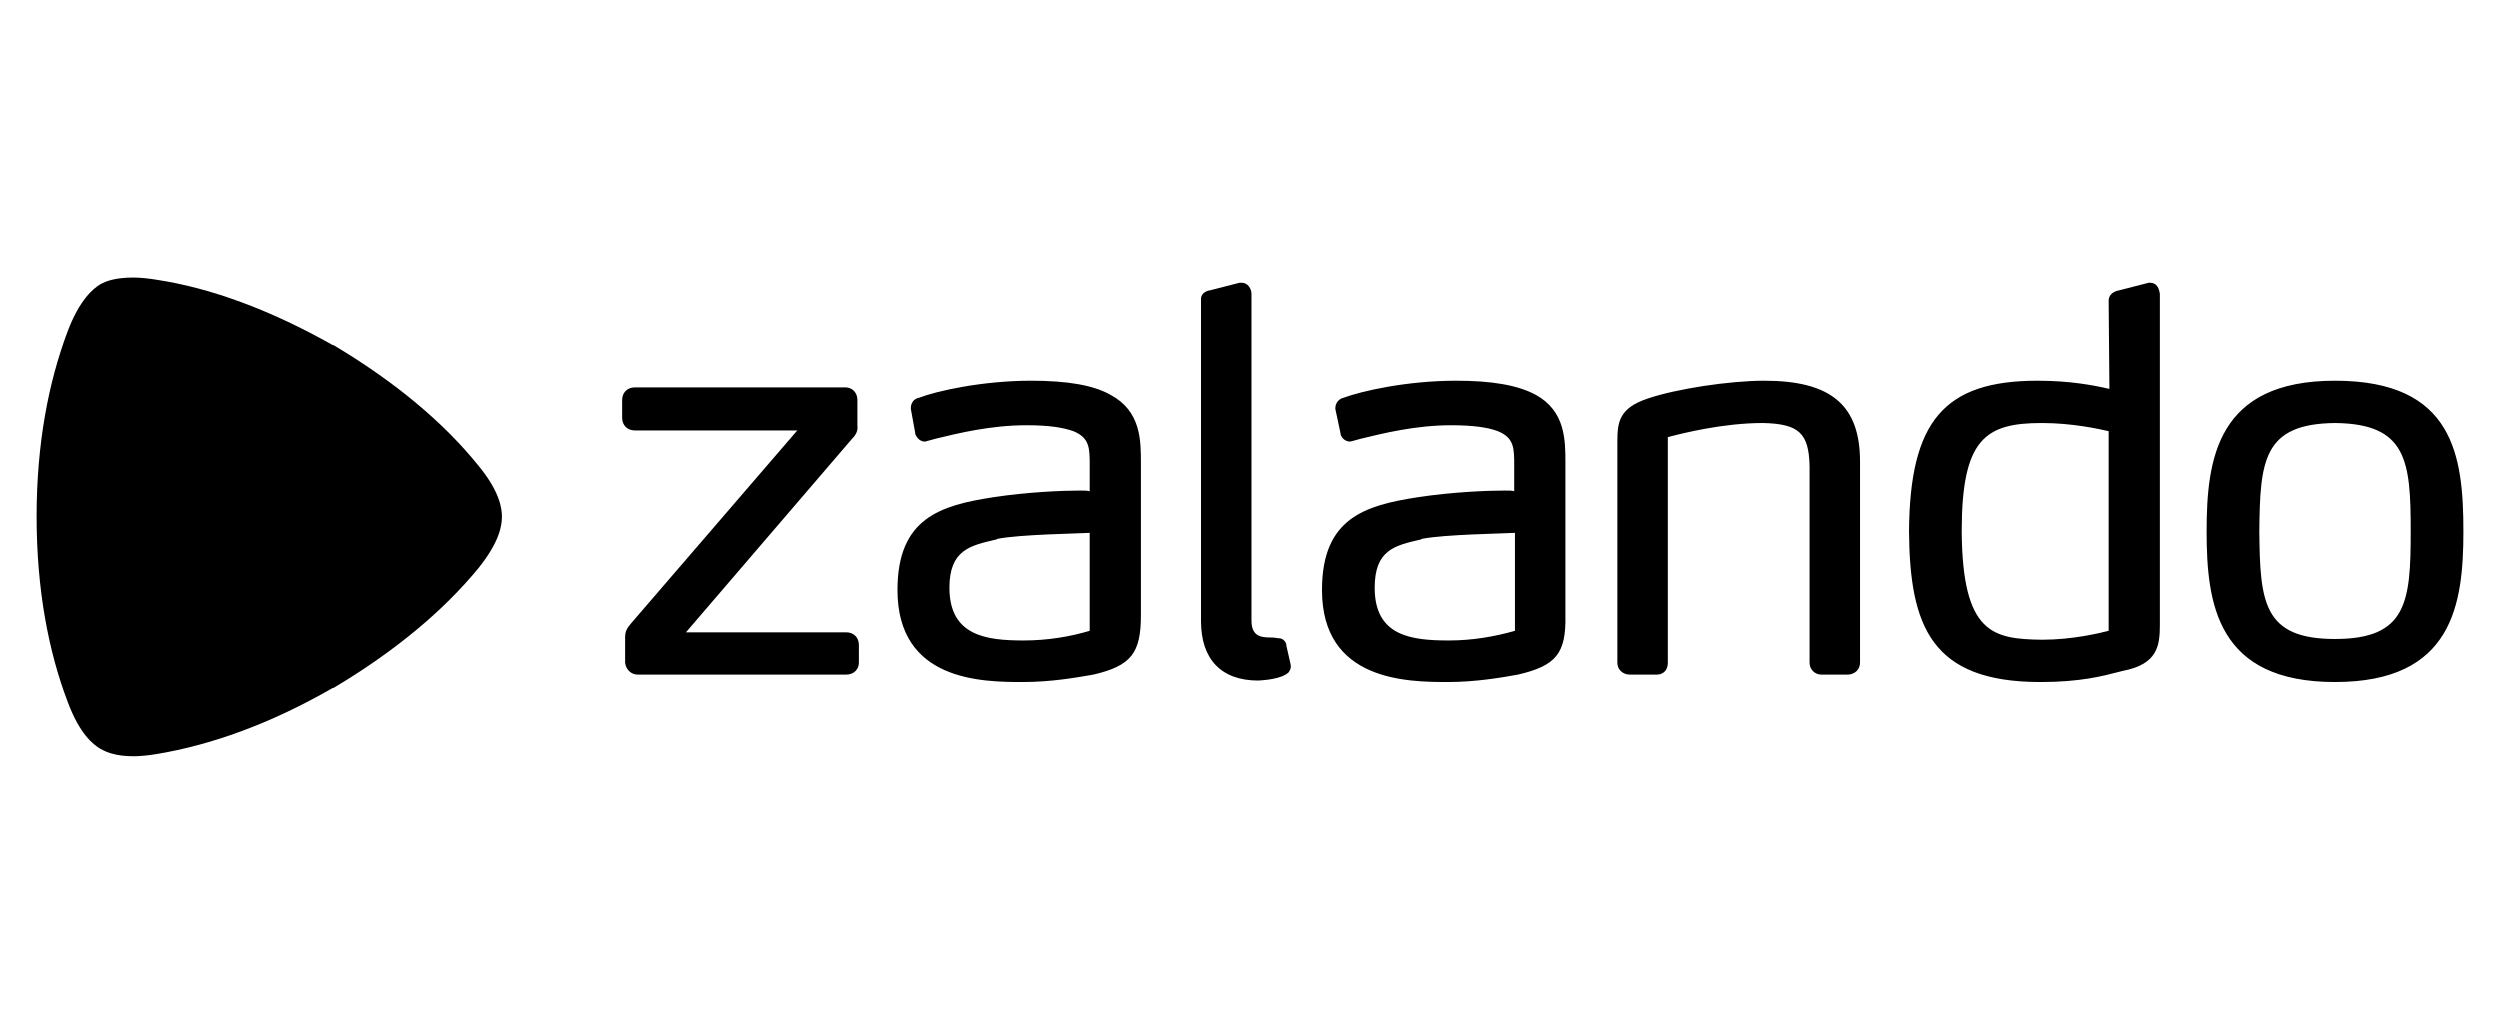
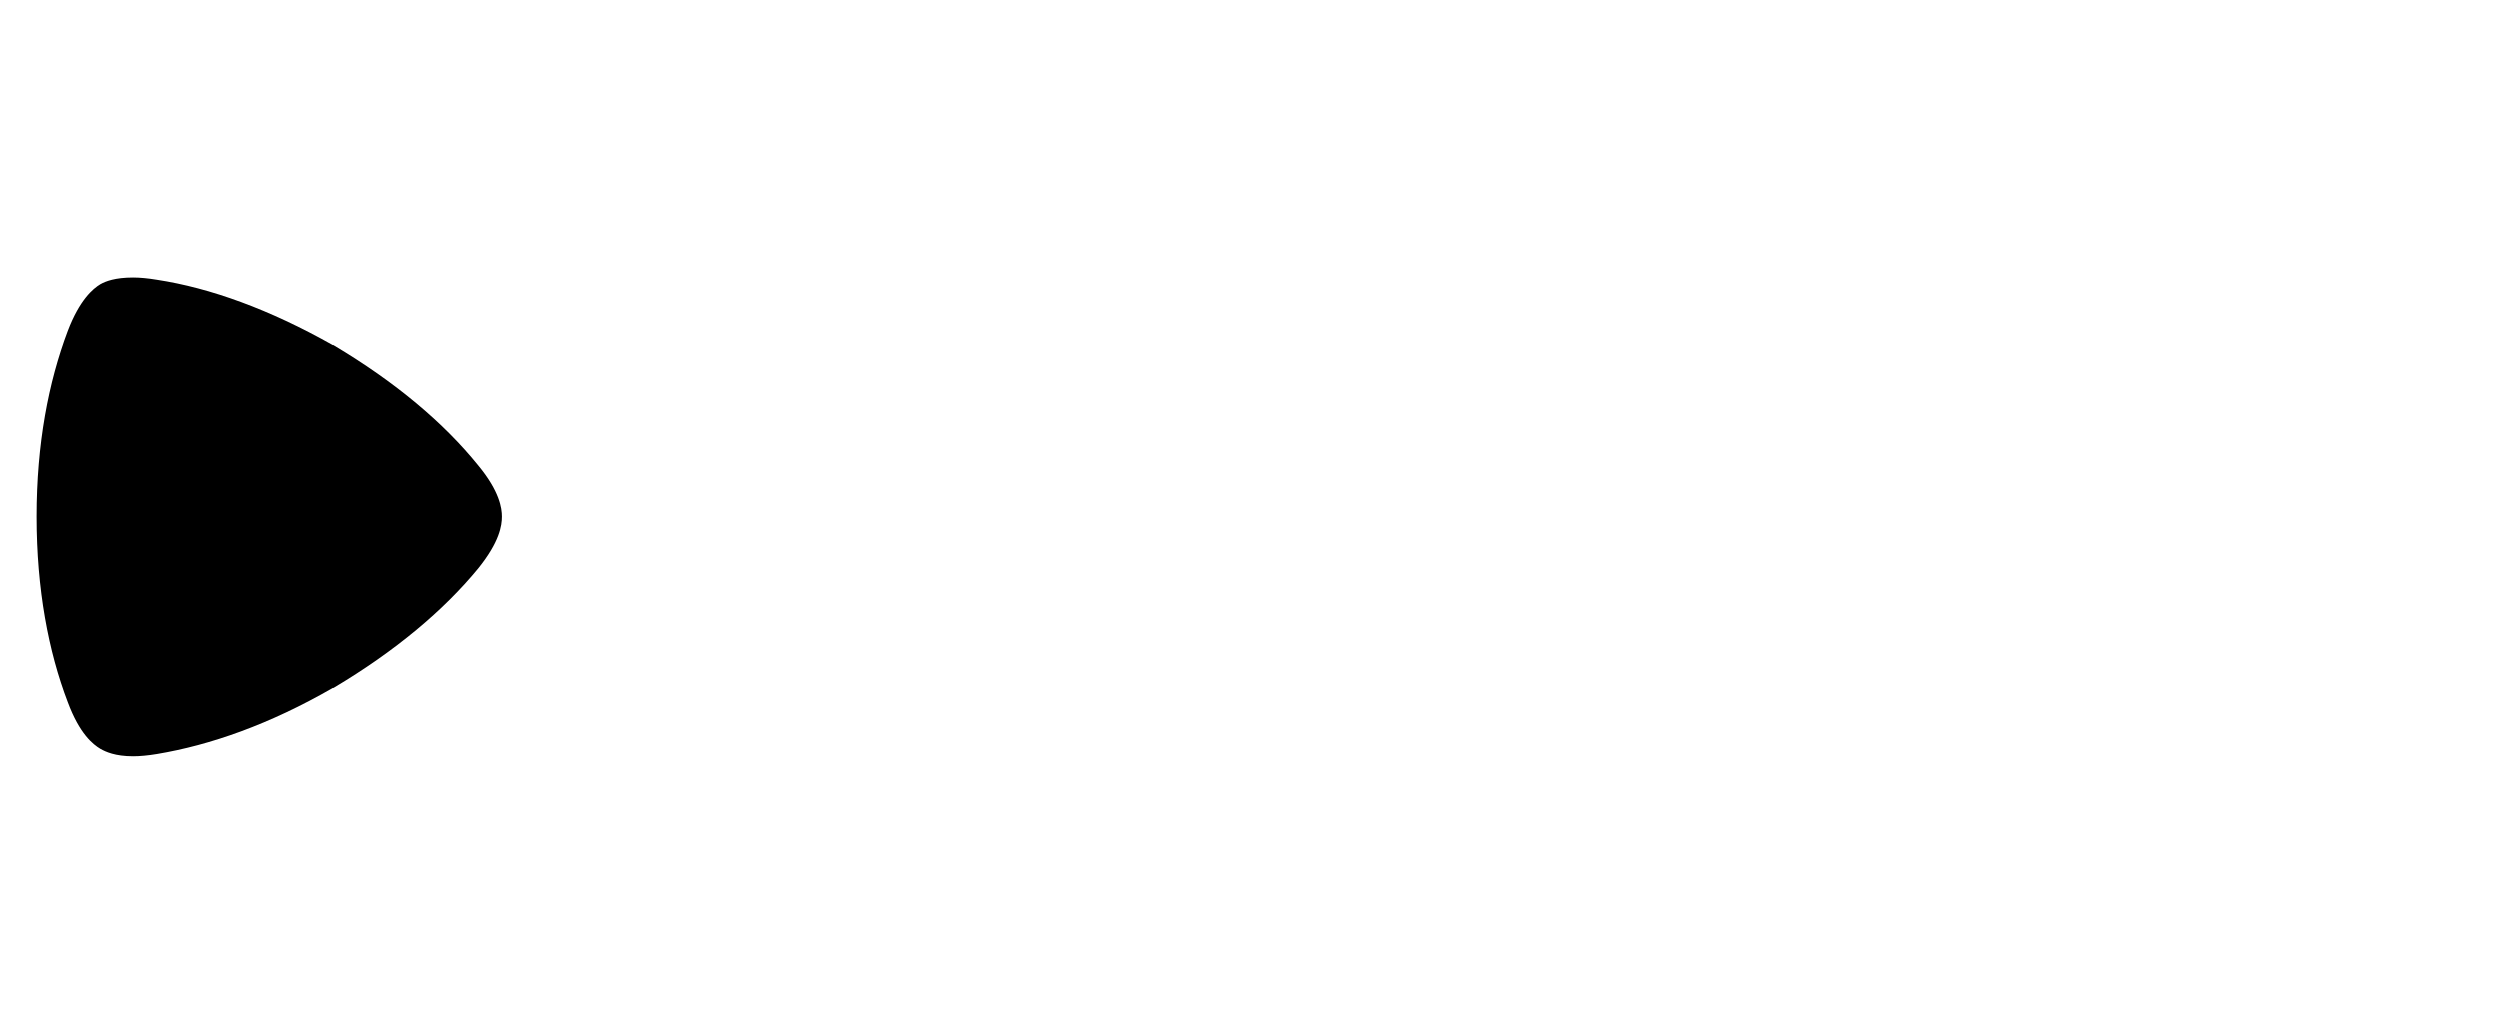
<svg xmlns="http://www.w3.org/2000/svg" xml:space="preserve" width="242px" height="100px" version="1.1" style="shape-rendering:geometricPrecision; text-rendering:geometricPrecision; image-rendering:optimizeQuality; fill-rule:evenodd; clip-rule:evenodd" viewBox="0 0 33.6 13.92">
  <defs>
    <style type="text/css">
   
    .fil0 {fill:none}
    .fil1 {fill:black;fill-rule:nonzero}
   
  </style>
  </defs>
  <g id="Vrstva_x0020_1">
    <g id="_1339207739296">
-       <rect class="fil0" width="33.6" height="13.92" />
      <g>
-         <path class="fil1" d="M11.36 9.09l-2.81 0c-0.09,0 -0.16,-0.07 -0.17,-0.16l0 -0.34c0,-0.09 0.03,-0.13 0.08,-0.19l2.24 -2.6 -2.19 0c-0.1,0 -0.17,-0.07 -0.17,-0.17l0 -0.24c0,-0.1 0.07,-0.17 0.17,-0.17l2.84 0c0.09,0 0.16,0.07 0.16,0.17l0 0.35c0.01,0.06 -0.02,0.12 -0.07,0.17l-2.24 2.61 2.16 0c0.1,0 0.17,0.07 0.17,0.17l0 0.24c0,0.09 -0.07,0.16 -0.17,0.16zm5.55 0.08l0 0c0.2,-0.01 0.35,-0.05 0.41,-0.11 0.02,-0.03 0.03,-0.05 0.03,-0.08 0,-0.02 0,-0.02 -0.06,-0.28l0 -0.01c-0.01,-0.06 -0.06,-0.09 -0.1,-0.09l-0.01 0c0,0 -0.05,-0.01 -0.1,-0.01l0 0c-0.14,0 -0.26,-0.02 -0.26,-0.23l0 -4.4c0,-0.07 -0.05,-0.15 -0.13,-0.15l-0.03 0 -0.39 0.1c-0.07,0.01 -0.14,0.05 -0.13,0.14l0 4.32c0,0.51 0.27,0.8 0.77,0.8l0 0zm7.94 -0.08l-0.35 0c-0.09,0 -0.16,-0.07 -0.16,-0.16l0 -2.65c-0.01,-0.44 -0.14,-0.57 -0.63,-0.58 -0.54,0 -1.09,0.14 -1.28,0.19l0 3.04c0,0.1 -0.06,0.16 -0.15,0.16l-0.36 0c-0.1,0 -0.17,-0.07 -0.17,-0.16l0 -2.97c0,-0.27 0.02,-0.46 0.41,-0.59 0.38,-0.13 1.1,-0.24 1.57,-0.24 0.9,0 1.29,0.33 1.29,1.09l0 2.71c0,0.09 -0.07,0.16 -0.17,0.16zm3.52 -3.28c-0.13,-0.03 -0.49,-0.11 -0.9,-0.11 -0.76,0 -1.08,0.21 -1.08,1.46 0.01,1.38 0.42,1.45 1.08,1.46l0 0.03 0 -0.03c0.42,0 0.78,-0.09 0.9,-0.12l0 -2.69zm0.19 3.23l-0.04 0.01c-0.23,0.06 -0.53,0.14 -1.07,0.14l0 0c-1.47,0 -1.76,-0.75 -1.77,-2.03 0.01,-1.48 0.47,-2.03 1.73,-2.03 0.44,0 0.75,0.06 0.97,0.11l-0.01 -1.19c0,-0.05 0.03,-0.12 0.15,-0.14l0.39 -0.1 0.02 0c0.09,0 0.12,0.08 0.13,0.15l0 4.46c0,0.28 -0.03,0.53 -0.5,0.62zm2.86 -0.43c-0.97,0 -1.01,-0.5 -1.02,-1.45 0.01,-0.95 0.05,-1.45 1.02,-1.46 0.97,0.01 1.02,0.51 1.02,1.46 0,0.95 -0.05,1.45 -1.02,1.45zm0 -3.48c-1.59,0 -1.73,1.05 -1.73,2.03 0,0.98 0.14,2.03 1.73,2.03 1.59,0 1.73,-1.05 1.73,-2.03 0,-1.02 -0.13,-2.03 -1.73,-2.03zm-11.05 2.05c-0.16,0.01 -0.94,0.02 -1.25,0.08l-0.02 0.01c-0.35,0.08 -0.62,0.14 -0.62,0.65 0,0.65 0.49,0.71 1,0.71l0 0.03 0 -0.03c0.31,0 0.61,-0.05 0.89,-0.13l0 -1.32zm0.68 -0.94l0 2.05c0.01,0.51 -0.12,0.68 -0.64,0.8 -0.22,0.04 -0.57,0.1 -0.94,0.1 -0.55,0 -1.7,-0.01 -1.7,-1.24 0,-0.97 0.58,-1.14 1.29,-1.25 0.46,-0.07 0.93,-0.09 1.17,-0.09 0.07,0 0.11,0 0.13,0.01l0 -0.35c0,-0.23 0,-0.37 -0.22,-0.46 -0.13,-0.05 -0.33,-0.08 -0.63,-0.08 -0.48,0 -0.92,0.11 -1.21,0.18l-0.11 0.03c-0.01,0 -0.03,0.01 -0.04,0.01l0 0c-0.05,0 -0.11,-0.03 -0.13,-0.1l0 -0.01 -0.07 -0.33 0 -0.01c0,-0.08 0.06,-0.13 0.11,-0.14 0.24,-0.09 0.85,-0.23 1.52,-0.23 0.48,0 0.83,0.06 1.07,0.19 0.4,0.22 0.4,0.61 0.4,0.92zm-6.41 2.26c-0.27,0.08 -0.57,0.13 -0.89,0.13l0 0.03 0 -0.03c-0.5,0 -1,-0.06 -1,-0.71 0,-0.51 0.28,-0.57 0.63,-0.65l0.02 -0.01c0.31,-0.06 1.08,-0.07 1.24,-0.08l0 1.32zm0.28 -3.18c-0.23,-0.13 -0.58,-0.19 -1.07,-0.19 -0.66,0 -1.28,0.14 -1.51,0.23 -0.06,0.01 -0.11,0.06 -0.11,0.14l0 0.01 0.06 0.33 0 0.01c0.03,0.07 0.08,0.1 0.13,0.1l0 0c0.02,0 0.03,-0.01 0.04,-0.01l0.11 -0.03c0.29,-0.07 0.73,-0.18 1.22,-0.18 0.3,0 0.49,0.03 0.63,0.08 0.22,0.09 0.22,0.23 0.22,0.46l0 0.35c-0.03,-0.01 -0.07,-0.01 -0.13,-0.01 -0.24,0 -0.71,0.02 -1.17,0.09 -0.71,0.11 -1.29,0.28 -1.29,1.25 0,1.23 1.14,1.24 1.69,1.24 0.38,0 0.72,-0.06 0.95,-0.1 0.51,-0.12 0.64,-0.29 0.64,-0.8l0 -2.05c0,-0.31 0,-0.7 -0.41,-0.92z" />
-         <path class="fil1" d="M1.75 10.19c-0.24,0 -0.37,-0.06 -0.44,-0.1 -0.1,-0.06 -0.28,-0.2 -0.44,-0.63 -0.26,-0.68 -0.42,-1.52 -0.42,-2.5l0 0c0,-0.98 0.16,-1.81 0.42,-2.5 0.16,-0.42 0.34,-0.57 0.44,-0.63 0.07,-0.04 0.2,-0.09 0.44,-0.09 0.09,0 0.2,0.01 0.32,0.03 0.72,0.11 1.52,0.4 2.37,0.88l0.01 0c0.84,0.5 1.49,1.05 1.95,1.62 0.29,0.35 0.32,0.58 0.32,0.69 0,0.12 -0.03,0.34 -0.32,0.7 -0.46,0.56 -1.11,1.11 -1.95,1.61l-0.01 0c-0.85,0.49 -1.65,0.77 -2.37,0.89 -0.12,0.02 -0.23,0.03 -0.32,0.03z" />
+         <path class="fil1" d="M1.75 10.19c-0.24,0 -0.37,-0.06 -0.44,-0.1 -0.1,-0.06 -0.28,-0.2 -0.44,-0.63 -0.26,-0.68 -0.42,-1.52 -0.42,-2.5l0 0c0,-0.98 0.16,-1.81 0.42,-2.5 0.16,-0.42 0.34,-0.57 0.44,-0.63 0.07,-0.04 0.2,-0.09 0.44,-0.09 0.09,0 0.2,0.01 0.32,0.03 0.72,0.11 1.52,0.4 2.37,0.88l0.01 0c0.84,0.5 1.49,1.05 1.95,1.62 0.29,0.35 0.32,0.58 0.32,0.69 0,0.12 -0.03,0.34 -0.32,0.7 -0.46,0.56 -1.11,1.11 -1.95,1.61l-0.01 0c-0.85,0.49 -1.65,0.77 -2.37,0.89 -0.12,0.02 -0.23,0.03 -0.32,0.03" />
      </g>
    </g>
  </g>
</svg>